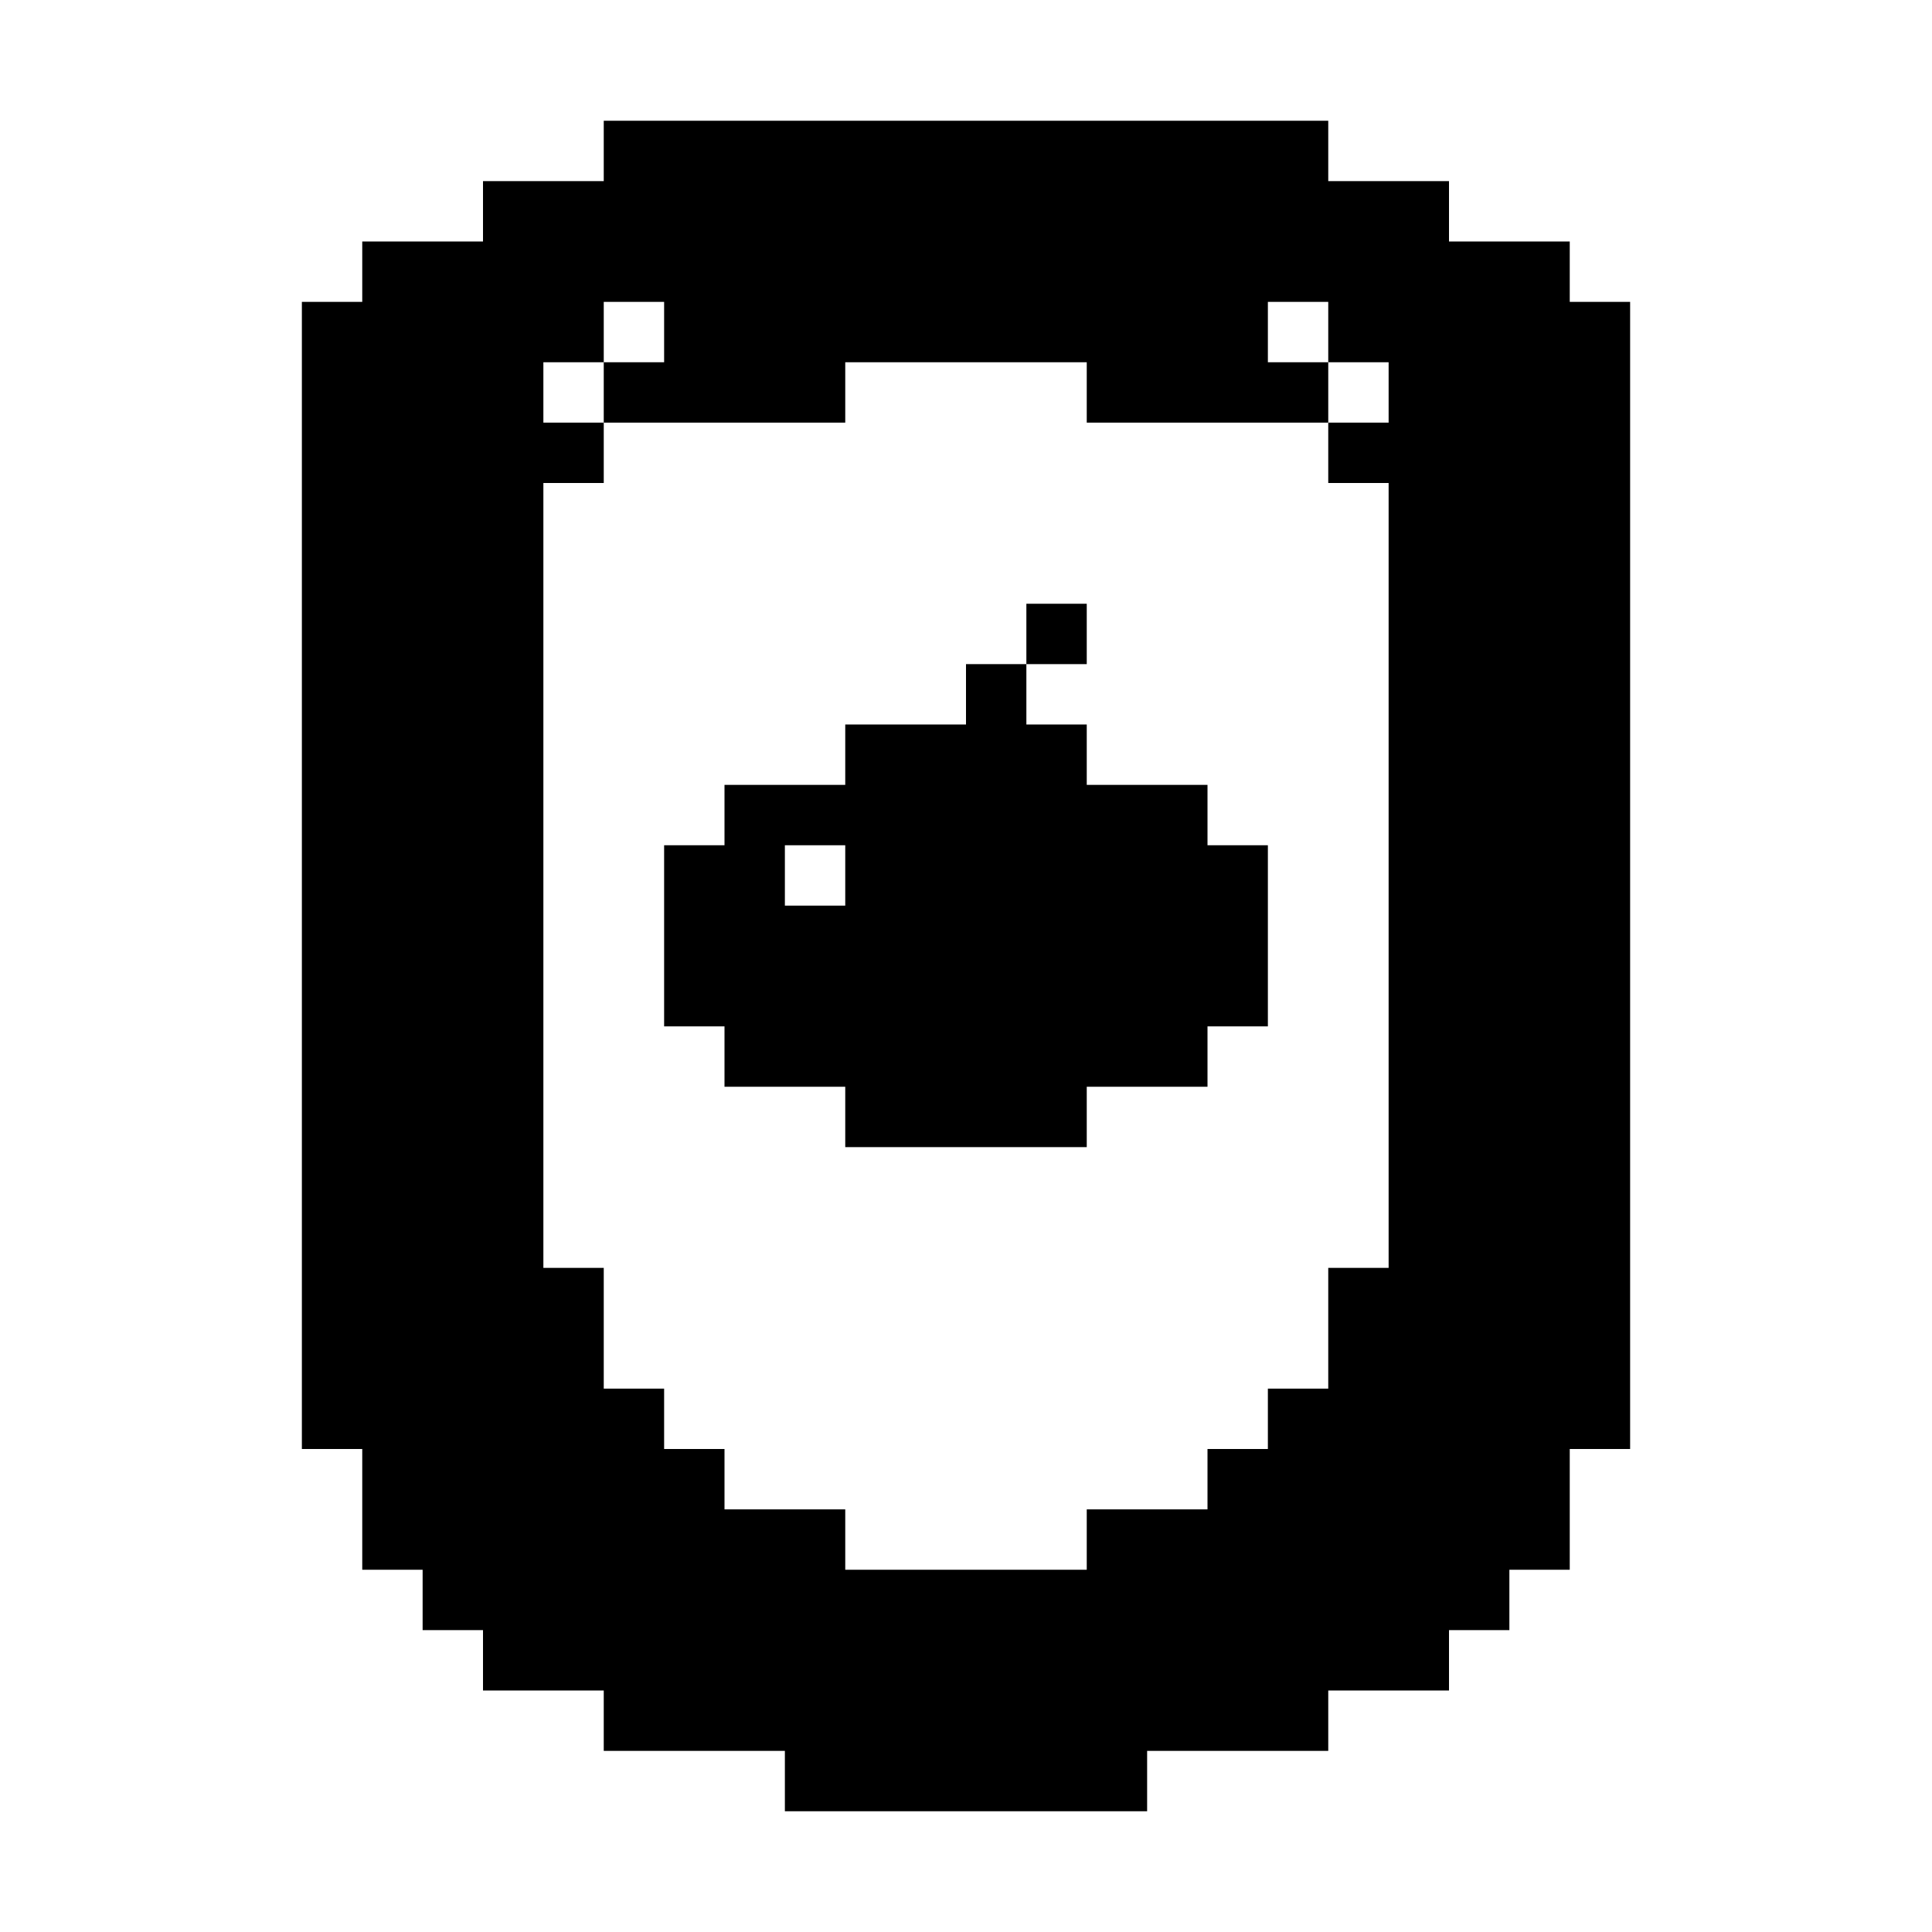
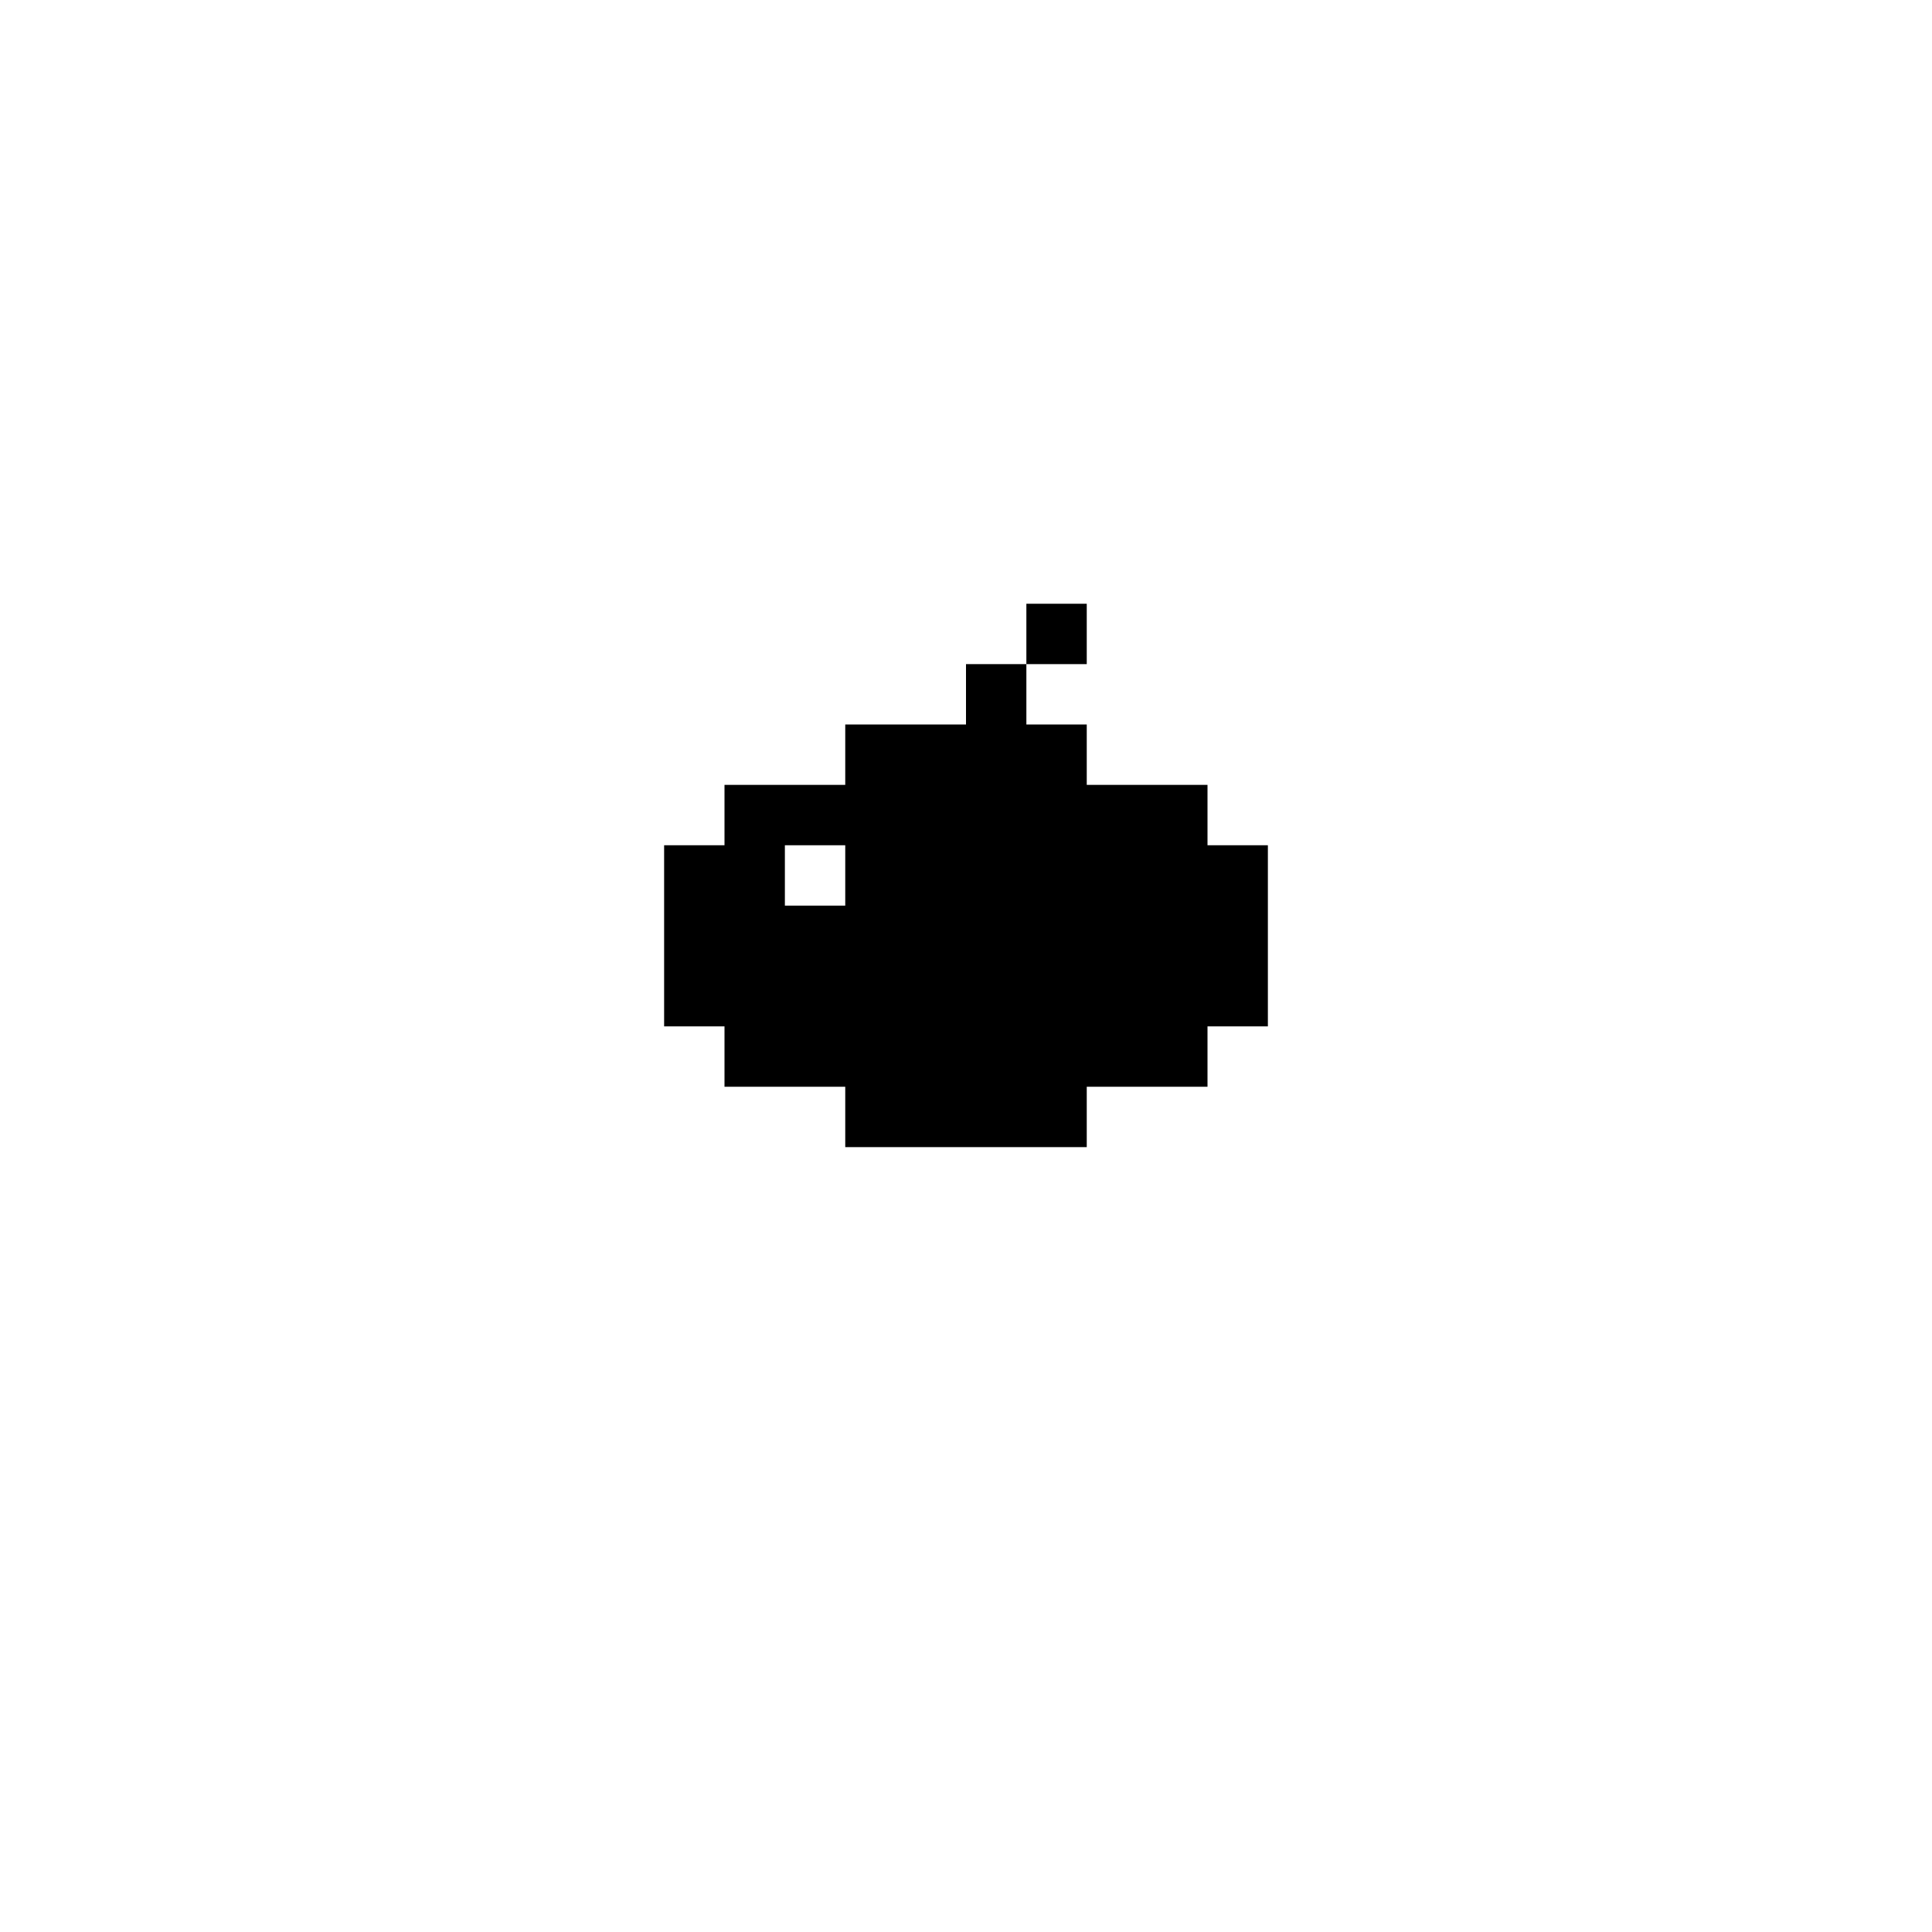
<svg xmlns="http://www.w3.org/2000/svg" version="1.0" width="512pt" height="512pt" viewBox="0 0 512 512" preserveAspectRatio="xMidYMid meet">
  <g transform="translate(0,512) scale(0.1,-0.1)" fill="#000000" stroke="none">
-     <path d="M1600 4720 l0 -80 -160 0 -160 0 0 -80 0 -80 -160 0 -160 0 0 -80 0 -80 -80 0 -80 0 0 -1520 0 -1520 80 0 80 0 0 -160 0 -160 80 0 80 0 0 -80 0 -80 80 0 80 0 0 -80 0 -80 160 0 160 0 0 -80 0 -80 240 0 240 0 0 -80 0 -80 480 0 480 0 0 80 0 80 240 0 240 0 0 80 0 80 160 0 160 0 0 80 0 80 80 0 80 0 0 80 0 80 80 0 80 0 0 160 0 160 80 0 80 0 0 1520 0 1520 -80 0 -80 0 0 80 0 80 -160 0 -160 0 0 80 0 80 -160 0 -160 0 0 80 0 80 -960 0 -960 0 0 -80z m160 -480 l0 -80 -80 0 -80 0 0 -80 0 -80 320 0 320 0 0 80 0 80 320 0 320 0 0 -80 0 -80 320 0 320 0 0 80 0 80 -80 0 -80 0 0 80 0 80 80 0 80 0 0 -80 0 -80 80 0 80 0 0 -80 0 -80 -80 0 -80 0 0 -80 0 -80 80 0 80 0 0 -1040 0 -1040 -80 0 -80 0 0 -160 0 -160 -80 0 -80 0 0 -80 0 -80 -80 0 -80 0 0 -80 0 -80 -160 0 -160 0 0 -80 0 -80 -320 0 -320 0 0 80 0 80 -160 0 -160 0 0 80 0 80 -80 0 -80 0 0 80 0 80 -80 0 -80 0 0 160 0 160 -80 0 -80 0 0 1040 0 1040 80 0 80 0 0 80 0 80 -80 0 -80 0 0 80 0 80 80 0 80 0 0 80 0 80 80 0 80 0 0 -80z" />
    <path d="M2720 3440 l0 -80 -80 0 -80 0 0 -80 0 -80 -160 0 -160 0 0 -80 0 -80 -160 0 -160 0 0 -80 0 -80 -80 0 -80 0 0 -240 0 -240 80 0 80 0 0 -80 0 -80 160 0 160 0 0 -80 0 -80 320 0 320 0 0 80 0 80 160 0 160 0 0 80 0 80 80 0 80 0 0 240 0 240 -80 0 -80 0 0 80 0 80 -160 0 -160 0 0 80 0 80 -80 0 -80 0 0 80 0 80 80 0 80 0 0 80 0 80 -80 0 -80 0 0 -80z m-480 -640 l0 -80 -80 0 -80 0 0 80 0 80 80 0 80 0 0 -80z" />
  </g>
</svg>